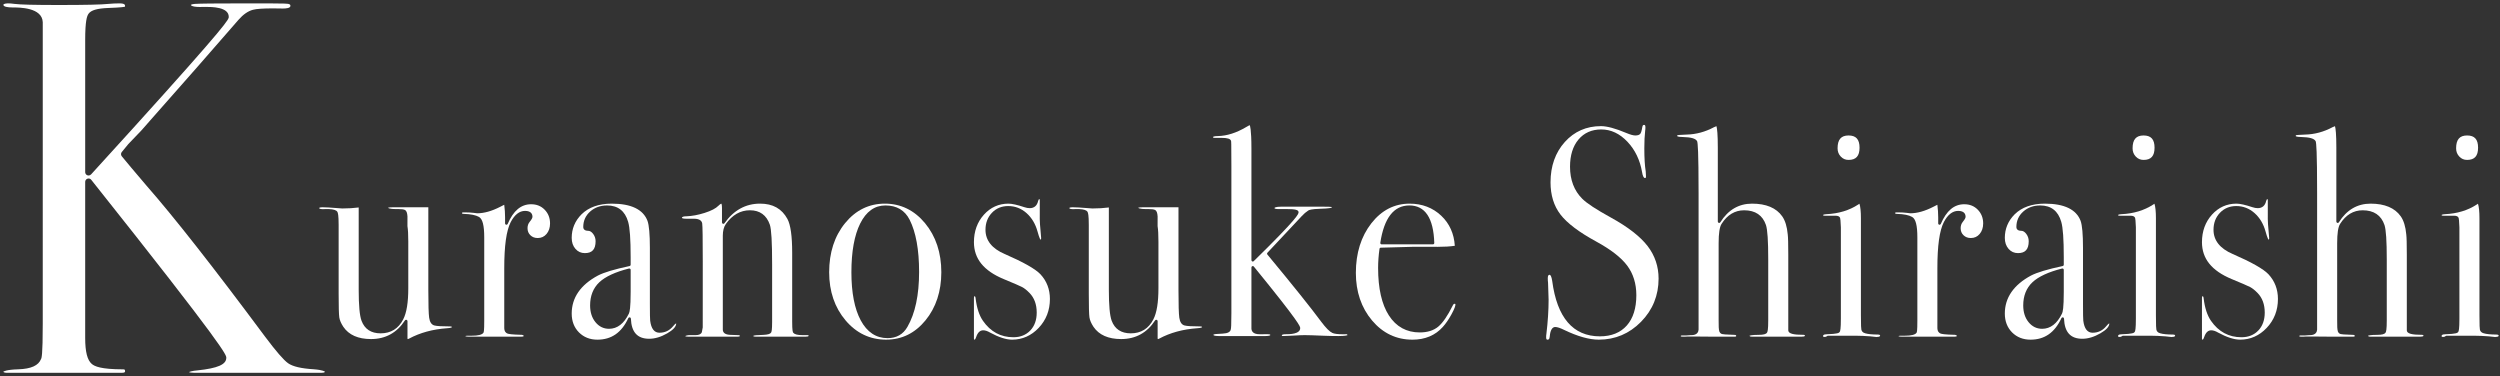
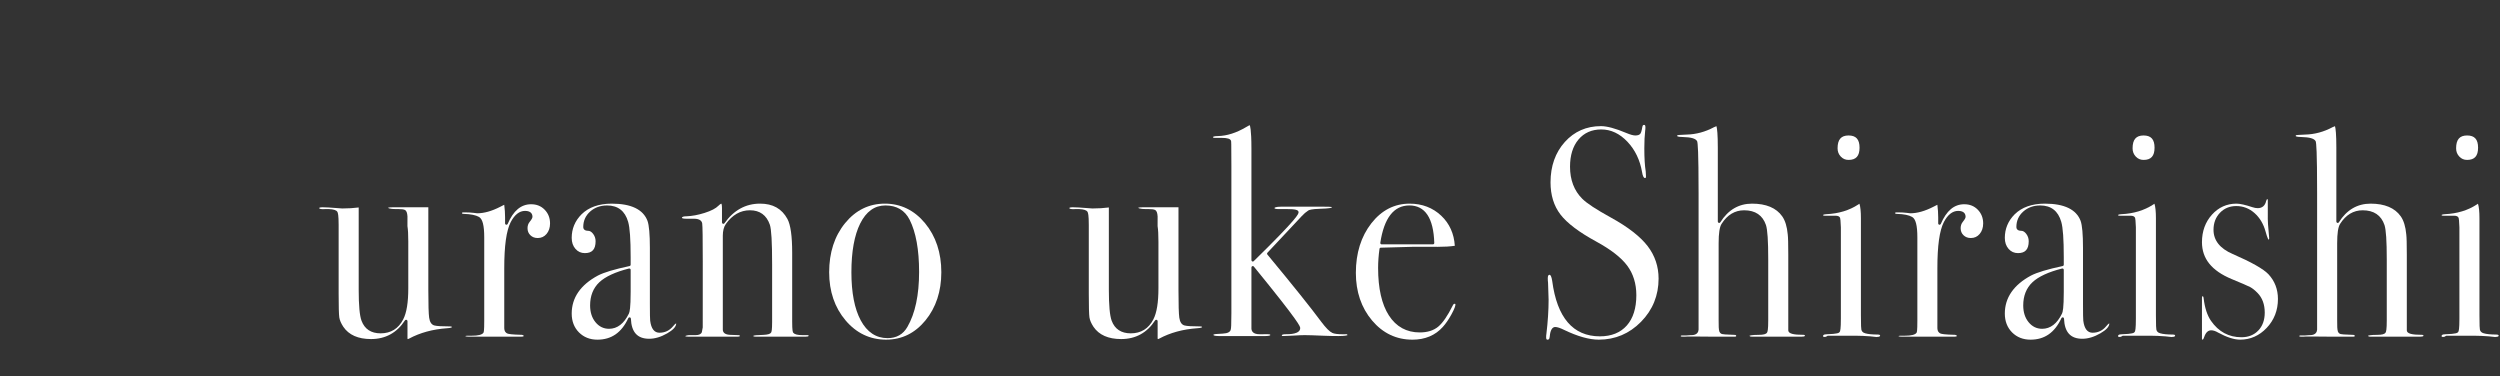
<svg xmlns="http://www.w3.org/2000/svg" id="_レイヤー_1" viewBox="0 0 369.352 55.58">
  <rect x="0" y="0" width="369.352" height="55.58" fill="#333333" stroke="none" />
  <defs>
    <style>.cls-1{fill:#fff;}</style>
  </defs>
  <path class="cls-1" d="M60.225,50.091c0-.001-.024-.036-.024-.154v-2.495c0-.089-.059-.167-.144-.191-.019-.006-.038-.009-.057-.009-.066,0-.13.033-.168.092-1.188,1.831-2.877,2.76-5.017,2.76-1.902,0-3.28-.61-4.094-1.815-.329-.5-.528-.964-.592-1.378-.064-.428-.098-1.624-.098-3.554v-10.134c0-1.424-.102-1.772-.19-1.918-.15-.245-.537-.371-1.255-.406h-.537c-.134.011-.24.016-.337.016-.274,0-.412-.039-.479-.072-.077-.038-.077-.072-.077-.1,0-.043.133-.111.489-.111.484,0,1.188.04,2.089.118.468.04.744.06.827.06.866,0,1.684-.05,2.433-.148v12.143c0,2.323.137,3.825.418,4.592.462,1.235,1.411,1.861,2.82,1.861,1.505,0,2.628-.693,3.338-2.06.505-.982.751-2.492.751-4.615v-6.873c0-1.028-.041-1.778-.124-2.294l.003-1.432c-.033-.545-.152-.845-.375-.955-.182-.09-.499-.133-1-.133l-.301.005c-.446,0-.78-.031-.995-.094-.142-.04-.196-.086-.204-.104h.002c.021,0,.154-.07.647-.07h5.309v12.231c0,2.168.04,3.504.122,4.083.092.647.351,1.033.768,1.146.354.095,1.111.141,2.314.141.279,0,.279.081.279.111,0,.001-.078.126-.7.156-2.131.151-4.025.669-5.635,1.539-.1.055-.157.065-.188.065l-.019-.002Z" />
  <path class="cls-1" d="M69.194,49.736c-.384,0-.45-.075-.451-.076h0c.004,0,.056-.059.33-.059h.567c1.012,0,1.579-.142,1.786-.446.051-.106.115-.249.115-1.77v-12.315c0-1.76-.245-2.719-.771-3.018-.478-.272-1.203-.42-2.219-.452-.292,0-.292-.081-.292-.111,0-.055,0-.111.205-.111h.283c.402,0,.804.021,1.192.065.252.027.412.046.481.056.021.008.045.012.068.012,1.027,0,2.176-.322,3.413-.958l.525-.267.071-.029c.082.621.124,1.244.124,1.856v.891c0,.095.067.177.16.196.014.002.026.004.04.004.079,0,.152-.047.184-.121.838-1.957,1.97-2.908,3.462-2.908.816,0,1.472.264,2.005.808.526.539.793,1.219.793,2.021,0,.631-.175,1.157-.52,1.563-.342.402-.77.598-1.306.598-.438,0-.79-.135-1.077-.411-.285-.275-.424-.614-.424-1.037,0-.371.104-.68.319-.942.362-.442.409-.634.409-.751,0-.324-.142-.868-1.091-.868-.834,0-1.548.559-2.122,1.659-.642,1.252-.954,3.486-.954,6.832v8.779c0,.554.257.769.473.851.159.062.558.151,2.152.191.051.014.251.064.251.156,0,.093-.178.112-.327.112h-7.858Z" />
  <path class="cls-1" d="M88.254,50.182c-1.095,0-2.01-.362-2.72-1.076-.71-.716-1.07-1.65-1.07-2.778,0-2.346,1.302-4.235,3.868-5.617.889-.463,2.465-.937,4.682-1.406.093-.02.159-.101.159-.195v-1.114c0-2.658-.122-4.367-.372-5.224-.458-1.604-1.504-2.418-3.108-2.418-.991,0-1.834.303-2.503.898-.677.602-1.02,1.371-1.02,2.288,0,.167.069.557.707.557.273,0,.52.148.752.455.242.319.364.684.364,1.082,0,1.201-.503,1.761-1.582,1.761-.566,0-1.021-.204-1.39-.623-.37-.421-.558-.969-.558-1.628,0-1.334.484-2.501,1.441-3.469,1.062-1.054,2.569-1.589,4.476-1.589,2.864,0,4.642.856,5.281,2.545.233.656.352,1.998.352,3.983v8.332c0,1.412.014,2.185.042,2.429.148,1.184.61,1.782,1.373,1.782.816,0,1.495-.325,2.019-.966.328-.397.45-.416.455-.416,0,.488-.46.975-1.331,1.476-.919.529-1.814.798-2.66.798-1.741,0-2.626-.972-2.702-2.972-.004-.092-.07-.17-.161-.188-.013-.003-.026-.004-.039-.004-.077,0-.148.044-.182.116-.993,2.141-2.489,3.182-4.573,3.182ZM92.924,39.672c-2.02.512-3.494,1.194-4.381,2.031-.902.853-1.36,2.004-1.36,3.421,0,.994.264,1.823.784,2.465.529.655,1.206.988,2.012.988,1.222,0,2.209-.758,2.935-2.252.111-.229.26-.81.26-3.206v-3.253c0-.062-.028-.12-.077-.158-.036-.027-.079-.042-.123-.042-.017,0-.033.002-.049.006Z" />
-   <path class="cls-1" d="M111.605,49.736c-.122,0-.326-.015-.326-.111.141-.086.444-.118,1.589-.155.609-.035.934-.14,1.056-.34.074-.123.15-.403.15-1.55v-8.535c0-3.282-.11-5.193-.336-5.844-.487-1.416-1.478-2.135-2.942-2.135-1.413,0-2.613.687-3.566,2.04-.293.419-.441.996-.441,1.716v13.869c0,.33.183.733,1.055.778l1.238.045c.218,0,.218.059.218.11,0,.03,0,.111-.285.111h-7.373c-.341,0-.406-.069-.408-.072h0c.002,0,.069-.101.552-.152l.991.001c.493,0,.802-.147.915-.439l.132-.702.004-9.725c0-3.416-.027-5.258-.083-5.63-.05-.32-.3-.703-1.211-.703h-1.175c-.498,0-.61-.097-.61-.131,0-.197.407-.227.65-.227.831-.03,1.734-.197,2.693-.499.985-.31,1.661-.661,2.067-1.076.284-.277.403-.295.423-.296-.005.006.085.116.085.646v2.139c0,.087.057.164.14.19.02.007.04.01.061.01.063,0,.125-.03.163-.085,1.359-1.925,3.13-2.9,5.265-2.9,1.883,0,3.203.738,4.037,2.258.468.856.705,2.534.705,4.983v10.159c0,1.39.082,1.594.174,1.694.205.227.626.333,1.322.333h.729c.205,0,.205.055.205.091,0,.12-.285.133-.407.133h-7.454Z" />
+   <path class="cls-1" d="M111.605,49.736c-.122,0-.326-.015-.326-.111.141-.086.444-.118,1.589-.155.609-.035.934-.14,1.056-.34.074-.123.15-.403.15-1.55v-8.535c0-3.282-.11-5.193-.336-5.844-.487-1.416-1.478-2.135-2.942-2.135-1.413,0-2.613.687-3.566,2.04-.293.419-.441.996-.441,1.716v13.869c0,.33.183.733,1.055.778l1.238.045c.218,0,.218.059.218.11,0,.03,0,.111-.285.111h-7.373c-.341,0-.406-.069-.408-.072h0c.002,0,.069-.101.552-.152l.991.001c.493,0,.802-.147.915-.439l.132-.702.004-9.725c0-3.416-.027-5.258-.083-5.63-.05-.32-.3-.703-1.211-.703h-1.175c-.498,0-.61-.097-.61-.131,0-.197.407-.227.65-.227.831-.03,1.734-.197,2.693-.499.985-.31,1.661-.661,2.067-1.076.284-.277.403-.295.423-.296-.005.006.085.116.085.646v2.139c0,.087.057.164.14.19.02.007.04.01.061.01.063,0,.125-.03.163-.085,1.359-1.925,3.13-2.9,5.265-2.9,1.883,0,3.203.738,4.037,2.258.468.856.705,2.534.705,4.983v10.159c0,1.39.082,1.594.174,1.694.205.227.626.333,1.322.333h.729c.205,0,.205.055.205.091,0,.12-.285.133-.407.133h-7.454" />
  <path class="cls-1" d="M130.929,50.182c-2.385,0-4.405-.958-6.005-2.848-1.607-1.899-2.423-4.292-2.423-7.111,0-2.91.796-5.356,2.364-7.27,1.56-1.903,3.531-2.868,5.861-2.868,2.355,0,4.354.973,5.941,2.891,1.597,1.931,2.405,4.369,2.405,7.247,0,2.82-.788,5.214-2.344,7.113-1.547,1.889-3.498,2.846-5.801,2.846ZM130.808,30.353c-1.588,0-2.841.899-3.724,2.674-.86,1.728-1.297,4.149-1.297,7.196,0,3.021.465,5.415,1.381,7.112.938,1.74,2.271,2.623,3.964,2.623,1.313,0,2.299-.559,2.928-1.66,1.146-1.979,1.728-4.712,1.728-8.12,0-3.283-.471-5.877-1.398-7.71-.71-1.403-1.915-2.115-3.581-2.115Z" />
-   <path class="cls-1" d="M149.521,50.182c-.874,0-1.966-.352-3.243-1.045-.381-.226-.717-.337-1.021-.337-.47,0-.817.331-1.034.984-.075.247-.171.397-.253.397-.045,0-.081,0-.081-.156v-5.971c0-.049.004-.29.083-.29.038,0,.139,0,.165.311.166,1.41.532,2.528,1.089,3.329,1.113,1.605,2.626,2.42,4.498,2.42,1.024,0,1.863-.337,2.494-1,.628-.66.946-1.548.946-2.639,0-1.21-.36-2.188-1.07-2.909-.387-.396-.75-.687-1.081-.863-.322-.169-1.222-.559-2.752-1.191-2.941-1.227-4.372-3.007-4.372-5.442,0-1.607.496-2.975,1.475-4.063.974-1.082,2.195-1.631,3.629-1.631.511,0,1.301.177,2.348.524.286.096.551.144.787.144.657,0,1.086-.362,1.24-1.047.053-.197.123-.289.167-.289s.081,0,.081.156v2.139c-.027.711.041,1.875.203,3.451-.001.225-.048.225-.125.225.02-.008-.133-.16-.414-1.199-.307-1.113-.852-2.022-1.62-2.706-.778-.69-1.688-1.04-2.705-1.04-.972,0-1.783.337-2.413,1-.629.66-.947,1.503-.947,2.505,0,1.569.954,2.773,2.836,3.578,2.769,1.204,4.545,2.21,5.28,2.99.931.998,1.403,2.229,1.403,3.658,0,1.665-.557,3.1-1.654,4.262-1.096,1.159-2.42,1.746-3.938,1.746Z" />
  <path class="cls-1" d="M171.053,50.091c0-.001-.024-.036-.024-.154v-2.495c0-.089-.059-.167-.144-.191-.019-.006-.038-.009-.057-.009-.066,0-.13.033-.168.092-1.188,1.831-2.877,2.76-5.017,2.76-1.902,0-3.28-.61-4.094-1.815-.329-.5-.528-.964-.592-1.378-.064-.428-.098-1.624-.098-3.554v-10.134c0-1.424-.102-1.772-.19-1.918-.15-.245-.537-.371-1.255-.406h-.537c-.134.011-.24.016-.337.016-.274,0-.412-.039-.479-.072-.077-.038-.077-.072-.077-.1,0-.043.133-.111.489-.111.484,0,1.188.04,2.089.118.468.04.744.06.827.06.866,0,1.684-.05,2.433-.148v12.143c0,2.323.137,3.825.418,4.592.462,1.235,1.411,1.861,2.82,1.861,1.505,0,2.628-.693,3.338-2.06.505-.982.751-2.492.751-4.615v-6.873c0-1.028-.041-1.778-.124-2.294l.003-1.432c-.033-.545-.152-.845-.375-.955-.182-.09-.499-.133-1-.133l-.301.005c-.446,0-.78-.031-.995-.094-.142-.04-.196-.086-.204-.104h.002c.021,0,.154-.07.647-.07h5.309v12.231c0,2.168.04,3.504.122,4.083.092.647.351,1.033.768,1.146.354.095,1.111.141,2.314.141.279,0,.279.081.279.111,0,.001-.078.126-.7.156-2.131.151-4.025.669-5.635,1.539-.1.055-.157.065-.188.065l-.019-.002Z" />
  <path class="cls-1" d="M197.767,49.647c-.781,0-1.507-.016-2.179-.045-1.382-.06-2.33-.09-2.845-.09-.354,0-.892.023-1.612.068-.71.044-1.24.066-1.588.066-.164,0-.164-.044-.164-.11,0-.095.224-.155.569-.155.53,0,2.145,0,2.145-.909,0-.225,0-.693-6.851-9.089-.039-.048-.097-.074-.155-.074-.022,0-.045.004-.067.012-.079.028-.133.104-.133.188v9.048c.023.383.252.824,1.214.824l1.247-.003c.152,0,.334.02.334.114,0,.043-.124.154-.69.154h-6.968c-.61,0-.771-.117-.771-.179.081-.104.314-.138,1.388-.179.762-.035,1.166-.261,1.204-.671.031-.112.081-.514.081-2.332v-21.756c0-3.541-.03-3.644-.048-3.705-.083-.312-.505-.454-1.367-.454h-1.053c-.246,0-.246-.077-.246-.134.001-.006.08-.134.731-.134,1.328-.03,2.724-.475,4.152-1.321.424-.27.536-.283.548-.283.018.049.244.494.244,3.498v16.442c0,.08.049.153.123.185.024.011.051.016.077.016.052,0,.102-.02.14-.058,6.623-6.48,6.623-6.986,6.623-7.229,0-.344-.466-.466-1.78-.466h-1.256c-.256,0-.528-.041-.528-.156,0-.002.045-.201,1.056-.201h5.671c1.248,0,1.579.026,1.666.042.047.009.078.015.078.115-.001-.002-.003-.003-.008-.003-.048,0-.349.129-1.701.16-1.283.041-1.62.165-1.762.255-.34.219-.667.501-.974.838l-5.061,5.401c-.069.073-.073.187-.009.265,3.734,4.503,6.417,7.852,7.973,9.951.677.9,1.205,1.432,1.615,1.624.273.138.796.206,1.593.206.151,0,.312-.002.483-.007.136,0,.158.037.158.157,0-.002-.001-.004-.005-.004-.033,0-.263.116-1.293.116Z" />
  <path class="cls-1" d="M208.662,50.182c-2.358,0-4.358-.95-5.944-2.825-1.594-1.885-2.402-4.255-2.402-7.045,0-2.911.77-5.374,2.286-7.318,1.507-1.93,3.409-2.908,5.655-2.908,1.854,0,3.431.604,4.683,1.794,1.212,1.152,1.883,2.643,1.995,4.432-.678.103-1.532.155-2.544.155-.221,0-.45-.003-.687-.008h-2.839c-.251,0-2.785.072-4.867.133-.098.003-.179.076-.192.173-.135.975-.204,1.925-.204,2.824,0,3.016.536,5.375,1.592,7.013,1.073,1.666,2.608,2.511,4.562,2.511,1.123,0,2.039-.285,2.72-.848.676-.558,1.381-1.584,2.158-3.139.111-.246.224-.246.267-.246.118,0,.124.028.124.111,0,.179-.104.582-.603,1.485-.409.739-.829,1.349-1.25,1.812-1.117,1.258-2.634,1.895-4.51,1.895ZM208.217,30.353c-2.292,0-3.734,1.856-4.289,5.518-.009.058.008.116.046.161.038.044.093.069.151.069h7.575c.054,0,.105-.022.144-.061.038-.039.058-.092.057-.146-.112-3.678-1.352-5.542-3.684-5.542Z" />
  <path class="cls-1" d="M236.207,50.182c-1.421,0-3.15-.488-5.139-1.45-.572-.283-.999-.421-1.302-.421-.667,0-.772,1.064-.807,1.414-.029.457-.224.457-.328.457-.081,0-.204,0-.204-.334,0-.225.012-.39.035-.49.22-1.835.329-3.537.329-5.08,0-.298-.027-1.133-.081-2.503-.028-.193-.041-.421-.041-.705,0-.469.187-.469.286-.469.107,0,.269.238.369.91.714,5.426,3.084,8.18,7.044,8.18,1.699,0,3.038-.54,3.979-1.604.933-1.058,1.406-2.563,1.406-4.477,0-1.7-.456-3.173-1.356-4.376-.891-1.19-2.433-2.386-4.581-3.554-2.528-1.375-4.307-2.722-5.283-4-.968-1.266-1.458-2.858-1.458-4.735,0-2.403.712-4.412,2.115-5.971,1.398-1.553,3.194-2.34,5.341-2.34.887,0,2.142.339,3.729,1.009.597.25,1.033.372,1.334.372.365,0,.608-.083.743-.254.082-.102.189-.312.305-1.028.051-.277.179-.277.248-.277.082,0,.205,0,.205.335,0,.275-.019.419-.035.49-.085.741-.127,1.618-.127,2.629,0,1.433.069,2.582.206,3.418l.038.691c.013.17-.022.228-.038.244-.026.029-.084.035-.127.035-.175,0-.324-.312-.41-.855-.303-1.785-1.029-3.297-2.158-4.494-1.143-1.211-2.445-1.824-3.873-1.824-1.406,0-2.541.504-3.373,1.497-.824.984-1.242,2.332-1.242,4.006,0,1.948.606,3.54,1.801,4.731.667.673,2.06,1.587,4.258,2.796,2.502,1.377,4.32,2.791,5.406,4.202,1.074,1.398,1.619,3.015,1.619,4.802,0,2.488-.873,4.637-2.596,6.387-1.721,1.75-3.819,2.637-6.237,2.637Z" />
  <path class="cls-1" d="M248.561,49.736c-.058,0-.245-.005-.245-.07,0-.041,0-.108.245-.108h.607l.622-.046.098.004c.879,0,1.041-.512,1.06-.816l.001-20.049c0-6.431-.122-7.523-.214-7.786-.219-.408-.884-.592-2.169-.626-.687,0-.776-.13-.777-.131.001-.126.033-.134.049-.138.068-.016.333-.048,1.339-.088,1.397-.03,2.764-.398,4.057-1.095.076-.041.194-.09.355-.146.102.358.2,1.213.2,3.18v10.916c0,.089.06.168.146.192.018.005.036.008.055.008.067,0,.133-.034.17-.094,1.144-1.83,2.723-2.758,4.691-2.758,2.08,0,3.579.631,4.454,1.876.437.62.711,1.518.815,2.666.054.415.08,1.411.08,2.967v11.229c.041.464.709.646,2.307.646.05.019.164.064.164.112,0,.142-.342.156-.488.156h-7.373c-.326,0-.326-.102-.326-.156,0,.003.002.004.006.004.036,0,.277-.114,1.333-.114.723,0,1.106-.105,1.246-.343.08-.138.17-.462.17-1.769v-9.024c0-2.742-.109-4.406-.335-5.086-.488-1.448-1.574-2.182-3.228-2.182-1.363,0-2.483.675-3.328,2.004-.293.449-.437,1.387-.437,2.863v11.336c0,1.081.023,1.325.045,1.422.039.461.28.616.475.662.129.03.454.076,1.781.116.292,0,.292.094.292.155,0,.053,0,.111-.205.111h-3.605c-1.119-.015-1.991-.022-2.613-.022-.846,0-1.055.014-1.138.024l-.381-.002Z" />
  <path class="cls-1" d="M277.295,49.796c-.158-.032-.446-.058-.97-.104-.81-.06-1.495-.09-2.043-.09h-4.212c-.048,0-.095.018-.131.05-.1.086-.216.128-.355.128-.245,0-.245-.072-.245-.13,0-.067,0-.271.609-.271,1.517-.043,1.747-.192,1.845-.329.093-.133.179-.463.179-1.966v-13.501c-.038-1.027-.081-1.274-.11-1.372-.068-.228-.303-.343-.697-.343h-1.58c-.245,0-.245-.07-.245-.112h0c.001,0,.072-.088.49-.112,1.811-.087,3.391-.564,4.694-1.42l.193-.126c.145.45.217,1.169.217,2.144v14.315c0,1.614.037,1.987.064,2.128.038.198.169.456.573.556.415.121,1.033.184,1.83.184.367,0,.367.113.367.156,0,.05,0,.2-.488.2l.015.016ZM273.108,23.625c-.461,0-.838-.162-1.151-.494-.317-.336-.472-.735-.472-1.222,0-1.293.516-1.895,1.623-1.895,1.106,0,1.622.573,1.622,1.806,0,1.231-.516,1.805-1.622,1.805Z" />
  <path class="cls-1" d="M280.925,49.736c-.384,0-.45-.075-.451-.076h0c.004,0,.056-.059.33-.059h.567c1.012,0,1.579-.142,1.786-.446.051-.106.115-.249.115-1.77v-12.315c0-1.76-.245-2.719-.771-3.018-.478-.272-1.203-.42-2.219-.452-.292,0-.292-.081-.292-.111,0-.055,0-.111.205-.111h.283c.402,0,.804.021,1.192.065.252.027.412.046.481.056.021.008.045.012.068.012,1.027,0,2.176-.322,3.413-.958l.525-.267.071-.029c.082.621.124,1.244.124,1.856v.891c0,.095.067.177.16.196.014.002.026.004.04.004.079,0,.152-.047.184-.121.838-1.957,1.97-2.908,3.462-2.908.816,0,1.472.264,2.005.808.526.539.793,1.219.793,2.021,0,.631-.175,1.157-.52,1.563-.342.402-.77.598-1.306.598-.438,0-.79-.135-1.077-.411-.285-.275-.424-.614-.424-1.037,0-.371.104-.68.319-.942.362-.442.409-.634.409-.751,0-.324-.142-.868-1.091-.868-.834,0-1.548.559-2.122,1.659-.642,1.252-.954,3.486-.954,6.832v8.779c0,.554.257.769.473.851.159.062.558.151,2.152.191.051.014.251.064.251.156,0,.093-.178.112-.327.112h-7.858Z" />
  <path class="cls-1" d="M299.984,50.182c-1.095,0-2.01-.362-2.72-1.076-.71-.716-1.07-1.65-1.07-2.778,0-2.346,1.302-4.235,3.868-5.617.889-.463,2.465-.937,4.682-1.406.093-.02.159-.101.159-.195v-1.114c0-2.658-.122-4.367-.372-5.224-.458-1.604-1.504-2.418-3.108-2.418-.991,0-1.834.303-2.503.898-.677.602-1.02,1.371-1.02,2.288,0,.167.069.557.707.557.273,0,.52.148.752.455.242.319.364.684.364,1.082,0,1.201-.503,1.761-1.582,1.761-.566,0-1.021-.204-1.39-.623-.37-.421-.558-.969-.558-1.628,0-1.334.484-2.501,1.441-3.469,1.062-1.054,2.569-1.589,4.476-1.589,2.864,0,4.642.856,5.281,2.545.233.656.352,1.998.352,3.983v8.332c0,1.412.014,2.185.042,2.429.148,1.184.61,1.782,1.373,1.782.816,0,1.495-.325,2.019-.966.328-.397.45-.416.455-.416,0,.488-.46.975-1.331,1.476-.919.529-1.814.798-2.66.798-1.741,0-2.626-.972-2.702-2.972-.004-.092-.07-.17-.161-.188-.013-.003-.026-.004-.039-.004-.077,0-.148.044-.182.116-.993,2.141-2.489,3.182-4.573,3.182ZM304.654,39.672c-2.02.512-3.494,1.194-4.381,2.031-.902.853-1.36,2.004-1.36,3.421,0,.994.264,1.823.784,2.465.529.655,1.206.988,2.012.988,1.222,0,2.209-.758,2.935-2.252.111-.229.26-.81.26-3.206v-3.253c0-.062-.028-.12-.077-.158-.036-.027-.079-.042-.123-.042-.017,0-.033.002-.049.006Z" />
  <path class="cls-1" d="M320.88,49.796c-.158-.032-.446-.058-.97-.104-.81-.06-1.495-.09-2.043-.09h-4.212c-.048,0-.095.018-.131.05-.1.086-.216.128-.355.128-.245,0-.245-.072-.245-.13,0-.067,0-.271.609-.271,1.517-.043,1.747-.192,1.845-.329.093-.133.179-.463.179-1.966v-13.501c-.038-1.027-.081-1.274-.11-1.372-.068-.228-.303-.343-.697-.343h-1.58c-.245,0-.245-.07-.245-.112h0c.001,0,.072-.088.49-.112,1.811-.087,3.391-.564,4.694-1.42l.193-.126c.145.45.217,1.169.217,2.144v14.315c0,1.614.037,1.987.064,2.128.038.198.169.456.573.556.415.121,1.033.184,1.83.184.367,0,.367.113.367.156,0,.05,0,.2-.488.2l.015.016ZM316.693,23.625c-.461,0-.838-.162-1.151-.494-.317-.336-.472-.735-.472-1.222,0-1.293.516-1.895,1.623-1.895,1.106,0,1.622.573,1.622,1.806,0,1.231-.516,1.805-1.622,1.805Z" />
  <path class="cls-1" d="M330.951,50.182c-.874,0-1.966-.352-3.243-1.045-.381-.226-.717-.337-1.021-.337-.47,0-.817.331-1.034.984-.075.247-.171.397-.253.397-.045,0-.081,0-.081-.156v-5.971c0-.049.004-.29.083-.29.038,0,.139,0,.165.311.166,1.41.532,2.528,1.089,3.329,1.113,1.605,2.626,2.42,4.498,2.42,1.024,0,1.863-.337,2.494-1,.628-.66.946-1.548.946-2.639,0-1.21-.36-2.188-1.07-2.909-.387-.396-.75-.687-1.081-.863-.322-.169-1.222-.559-2.752-1.191-2.941-1.227-4.372-3.007-4.372-5.442,0-1.607.496-2.975,1.475-4.063.974-1.082,2.195-1.631,3.629-1.631.511,0,1.301.177,2.348.524.286.096.551.144.787.144.657,0,1.086-.362,1.24-1.047.053-.197.123-.289.167-.289s.081,0,.081.156v2.139c-.027.711.041,1.875.203,3.451-.001.225-.048.225-.125.225.02-.008-.133-.16-.414-1.199-.307-1.113-.852-2.022-1.62-2.706-.778-.69-1.688-1.04-2.705-1.04-.972,0-1.783.337-2.413,1-.629.66-.947,1.503-.947,2.505,0,1.569.954,2.773,2.836,3.578,2.769,1.204,4.545,2.21,5.28,2.99.931.998,1.403,2.229,1.403,3.658,0,1.665-.557,3.1-1.654,4.262-1.096,1.159-2.42,1.746-3.938,1.746Z" />
  <path class="cls-1" d="M339.944,49.736c-.058,0-.245-.005-.245-.07,0-.041,0-.108.245-.108h.607l.622-.046.098.004c.879,0,1.041-.512,1.06-.816l.001-20.049c0-6.431-.122-7.523-.214-7.786-.219-.408-.884-.592-2.169-.626-.687,0-.776-.13-.777-.131.001-.126.033-.134.049-.138.068-.016.333-.048,1.339-.088,1.397-.03,2.764-.398,4.057-1.095.076-.041.194-.09.355-.146.102.358.2,1.213.2,3.18v10.916c0,.089.06.168.146.192.018.005.036.008.055.008.067,0,.133-.034.17-.094,1.144-1.83,2.723-2.758,4.691-2.758,2.08,0,3.579.631,4.454,1.876.437.62.711,1.518.815,2.666.054.415.08,1.411.08,2.967v11.229c.041.464.709.646,2.307.646.05.019.164.064.164.112,0,.142-.342.156-.488.156h-7.373c-.326,0-.326-.102-.326-.156,0,.003.002.004.006.004.036,0,.277-.114,1.333-.114.723,0,1.106-.105,1.246-.343.08-.138.17-.462.17-1.769v-9.024c0-2.742-.109-4.406-.335-5.086-.488-1.448-1.574-2.182-3.228-2.182-1.363,0-2.483.675-3.328,2.004-.293.449-.437,1.387-.437,2.863v11.336c0,1.081.023,1.325.045,1.422.039.461.28.616.475.662.129.03.454.076,1.781.116.292,0,.292.094.292.155,0,.053,0,.111-.205.111h-3.605c-1.119-.015-1.991-.022-2.613-.022-.846,0-1.055.014-1.138.024l-.381-.002Z" />
  <path class="cls-1" d="M368.678,49.796c-.158-.032-.446-.058-.97-.104-.81-.06-1.495-.09-2.043-.09h-4.212c-.048,0-.095.018-.131.05-.1.086-.216.128-.355.128-.245,0-.245-.072-.245-.13,0-.067,0-.271.609-.271,1.517-.043,1.747-.192,1.845-.329.093-.133.179-.463.179-1.966v-13.501c-.038-1.027-.081-1.274-.11-1.372-.068-.228-.303-.343-.697-.343h-1.58c-.245,0-.245-.07-.245-.112h0c.001,0,.072-.088.49-.112,1.811-.087,3.391-.564,4.694-1.42l.193-.126c.145.45.217,1.169.217,2.144v14.315c0,1.614.037,1.987.064,2.128.038.198.169.456.573.556.415.121,1.033.184,1.83.184.367,0,.367.113.367.156,0,.05,0,.2-.488.2l.015.016ZM364.491,23.625c-.461,0-.838-.162-1.151-.494-.317-.336-.472-.735-.472-1.222,0-1.293.516-1.895,1.623-1.895,1.106,0,1.622.573,1.622,1.806,0,1.231-.516,1.805-1.622,1.805Z" />
-   <path class="cls-1" d="M28.717,55.08c-.468,0-.702-.057-.812-.1.141-.073.486-.194,1.289-.262,2.975-.314,4.239-.87,4.239-1.858,0-.425,0-1.216-19.956-26.302-.097-.121-.242-.188-.392-.188-.056,0-.11.009-.165.028-.2.069-.335.259-.335.472v23.048c0,2.062.311,3.285.977,3.851.403.342,1.32.796,4.613.796.258,0,.3.042.3.298,0,.081,0,.218-.519.218H1.091c-.22,0-.588-.023-.591-.182,0,.001.001.001.002.001.028,0,.366-.287,2.203-.339,1.888-.061,2.986-.558,3.359-1.52.077-.132.253-.452.253-5.219V3.278c-.097-2.18-3.432-2.18-4.527-2.18-.623,0-1.289-.1-1.289-.38,0-.203.57-.219.745-.219.228,0,.524.026.887.075.804.11,2.959.164,6.586.164,3.867,0,6.257-.054,7.305-.163.524-.051,1.074-.076,1.633-.076.819,0,.819.256.819.379,0,.081-.016.109-.016.109-.116.035-.536.121-2.448.19-1.644.062-2.546.323-2.926.846-.248.344-.5,1.073-.5,3.893v19.514c0,.207.127.392.319.467.059.022.12.033.181.033.138,0,.273-.058.37-.164l6.18-6.798C33.797,3.323,33.797,2.861,33.797,2.49c0-1.471-2.508-1.471-3.452-1.471-.153,0-.712.013-.818.013-.667,0-1.003-.087-1.167-.16-.16-.07-.16-.12-.16-.15h0c-.003,0,.1-.106.558-.144.67-.052,3.029-.078,7.013-.078h3.998c2.305,0,2.729.052,2.804.068.331.073.331.193.331.311,0,.33-.69.38-1.103.38-.532-.013-1.028-.02-1.479-.02-1.457,0-2.422.067-2.947.205-.728.191-1.449.691-2.144,1.486-3.101,3.586-7.929,9.088-14.355,16.354l-1.926,2.008-.957,1.166c-.148.181-.151.439-.008.624.386.494,2.198,2.631,3.65,4.337,4.048,4.612,9.938,12.112,17.509,22.298,1.646,2.196,2.766,3.488,3.423,3.951.691.485,1.93.776,3.786.889,1.432.109,1.651.36,1.66.371-.021.014-.021.151-.539.151h-18.757Z" />
</svg>